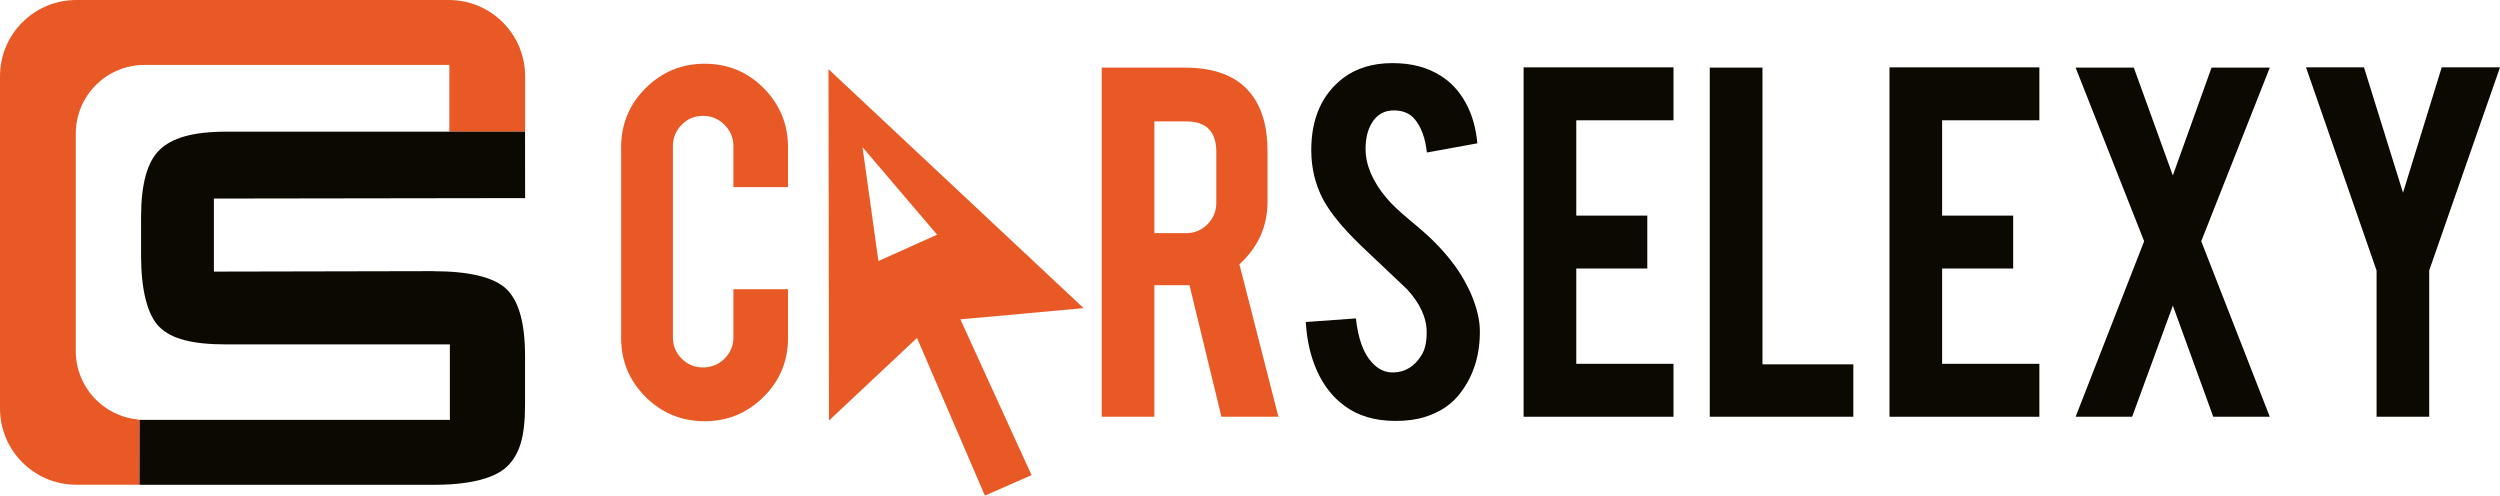
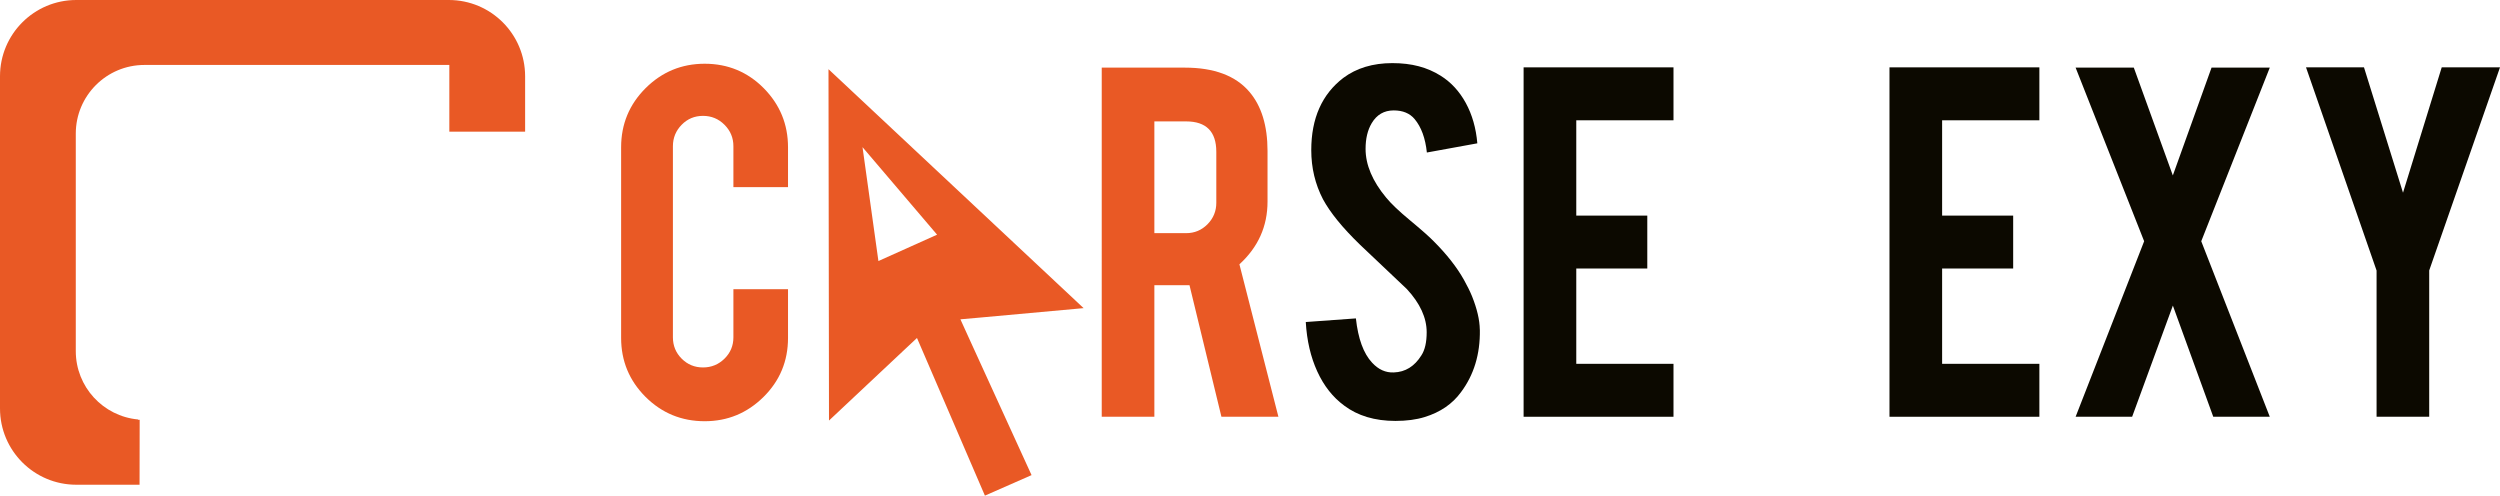
<svg xmlns="http://www.w3.org/2000/svg" id="Layer_1" viewBox="0 0 655.47 129.95">
  <g>
    <path d="m36.21,110.06v-.08c-9.16-.84-16.34-8.54-16.34-17.92v-57.03c0-9.94,8.06-18,18-18h79.94v17.49h19.87v-14.52c0-11.05-8.95-20-20-20H20C8.95,0,0,8.95,0,20v87.09c0,11.05,8.95,20,20,20h16.59l.03-17.03h-.41Z" style="fill:#e95925;" />
-     <path d="m113.78,71.09l-57.7.12v-19.15l81.6-.12-.02-17.42H59.46c-9.11,0-14.48,1.69-17.68,4.83-3.2,3.14-4.79,8.96-4.79,17.49v10.39c0,8.52,1.6,15.35,4.79,18.49s8.56,4.58,17.68,4.58h58.49v19.78H36.61l-.03,17.03h77.34c3.13,0,5.96-.2,8.47-.58,4.83-.74,8.43-2.16,10.56-4.22,3.22-3.14,4.71-7.61,4.71-16.13v-12.87c0-8.52-1.61-14.35-4.84-17.49-3.23-3.14-9.88-4.71-19.05-4.71Z" style="fill:#0c0900;" />
  </g>
  <g>
    <g>
      <path d="m388,86.47c.1,6.39-1.56,11.84-4.96,16.37-2.24,3.07-5.41,5.24-9.5,6.5-2.19.68-4.75,1.02-7.67,1.02-5.4,0-9.88-1.34-13.44-4.02-2.97-2.18-5.32-5.16-7.05-8.94-1.73-3.77-2.74-8.09-3.02-12.97l13.14-.95c.58,5.33,2,9.2,4.24,11.6,1.65,1.8,3.55,2.66,5.7,2.57,3.02-.1,5.43-1.59,7.23-4.47.92-1.41,1.39-3.42,1.39-6.06,0-3.8-1.73-7.59-5.2-11.33-2.73-2.58-6.82-6.46-12.28-11.63-4.58-4.43-7.81-8.41-9.71-11.92-2.05-3.95-3.07-8.24-3.07-12.87,0-8.34,2.8-14.65,8.4-18.94,3.46-2.58,7.75-3.88,12.86-3.88s9.13,1.1,12.64,3.29c2.73,1.7,4.93,4.09,6.61,7.15,1.68,3.08,2.69,6.6,3.03,10.59l-13.23,2.41c-.39-3.75-1.46-6.67-3.21-8.77-1.27-1.51-3.09-2.27-5.48-2.27-2.53,0-4.45,1.12-5.78,3.36-1.07,1.81-1.6,4.04-1.6,6.72,0,4.19,1.8,8.46,5.4,12.79,1.36,1.65,3.42,3.6,6.14,5.85,3.21,2.67,5.33,4.55,6.36,5.63,3.4,3.4,6.03,6.76,7.89,10.07.87,1.56,1.58,2.99,2.12,4.31,1.31,3.27,2,6.18,2.04,8.76Z" style="fill:#0c0900;" />
      <path d="m399.47,109.27V17.66h39.3v13.88h-25.49v24.99h18.62v13.87h-18.62v24.99h25.49v13.88h-39.3Z" style="fill:#0c0900;" />
-       <path d="m485.91,109.27h-37.63V17.73h13.82v77.8h23.82v13.74Z" style="fill:#0c0900;" />
      <path d="m495.4,109.27V17.66h39.3v13.88h-25.5v24.99h18.63v13.87h-18.63v24.99h25.5v13.88h-39.3Z" style="fill:#0c0900;" />
      <path d="m595.12,109.27h-14.83l-10.59-29.15-10.68,29.15h-14.82l17.97-46.02-17.97-45.52h15.26l10.23,28.27,10.15-28.27h15.27l-17.97,45.52,17.97,46.02Z" style="fill:#0c0900;" />
      <path d="m623.1,70.91l-18.49-53.25h15.2l10.23,32.87,10.15-32.87h15.28l-18.56,53.25v38.36h-13.8v-38.36Z" style="fill:#0c0900;" />
    </g>
    <g>
      <path d="m184.77,110.44c-6.09,0-11.26-2.14-15.53-6.39-4.26-4.27-6.39-9.42-6.39-15.45v-49.98c0-6.08,2.15-11.25,6.43-15.52,4.29-4.26,9.45-6.39,15.49-6.39s11.25,2.14,15.49,6.43c4.23,4.29,6.35,9.45,6.35,15.48v10.45h-14.32v-10.74c0-2.19-.78-4.06-2.34-5.62-1.56-1.56-3.43-2.33-5.63-2.33s-4.06.77-5.59,2.33c-1.53,1.56-2.3,3.44-2.3,5.62v50.12c0,2.19.77,4.06,2.3,5.59,1.53,1.53,3.39,2.3,5.59,2.3s4.07-.77,5.63-2.3c1.56-1.53,2.34-3.4,2.34-5.59v-12.63h14.32v12.78c0,6.09-2.15,11.25-6.43,15.48-4.29,4.24-9.43,6.36-15.42,6.36Z" style="fill:#e95925;" />
      <path d="m310.63,17.73c7.7,0,13.35,2.12,16.95,6.35,3.16,3.7,4.75,8.87,4.75,15.49v13.29c0,6.48-2.46,11.95-7.37,16.44l10.22,39.96h-14.94l-8.37-34.49h-9.21v34.49h-13.8V17.73h21.77Zm8.27,22.06c0-5.3-2.65-7.96-7.91-7.96h-8.33v29.3h8.33c2.21,0,4.06-.78,5.61-2.34,1.53-1.56,2.3-3.43,2.3-5.62v-13.38Z" style="fill:#e95925;" />
      <path d="m251.82,83.72l4.96-.44,27.33-2.49-66.89-62.65.13,92.12,19.41-18.22,3.66-3.43,2,4.64,15.81,36.7,12.23-5.38-16.59-36.31-2.06-4.53Zm-21.51-15.28l-4.17-29.86,19.55,22.95-15.38,6.91Z" style="fill:#e95925;" />
    </g>
  </g>
</svg>